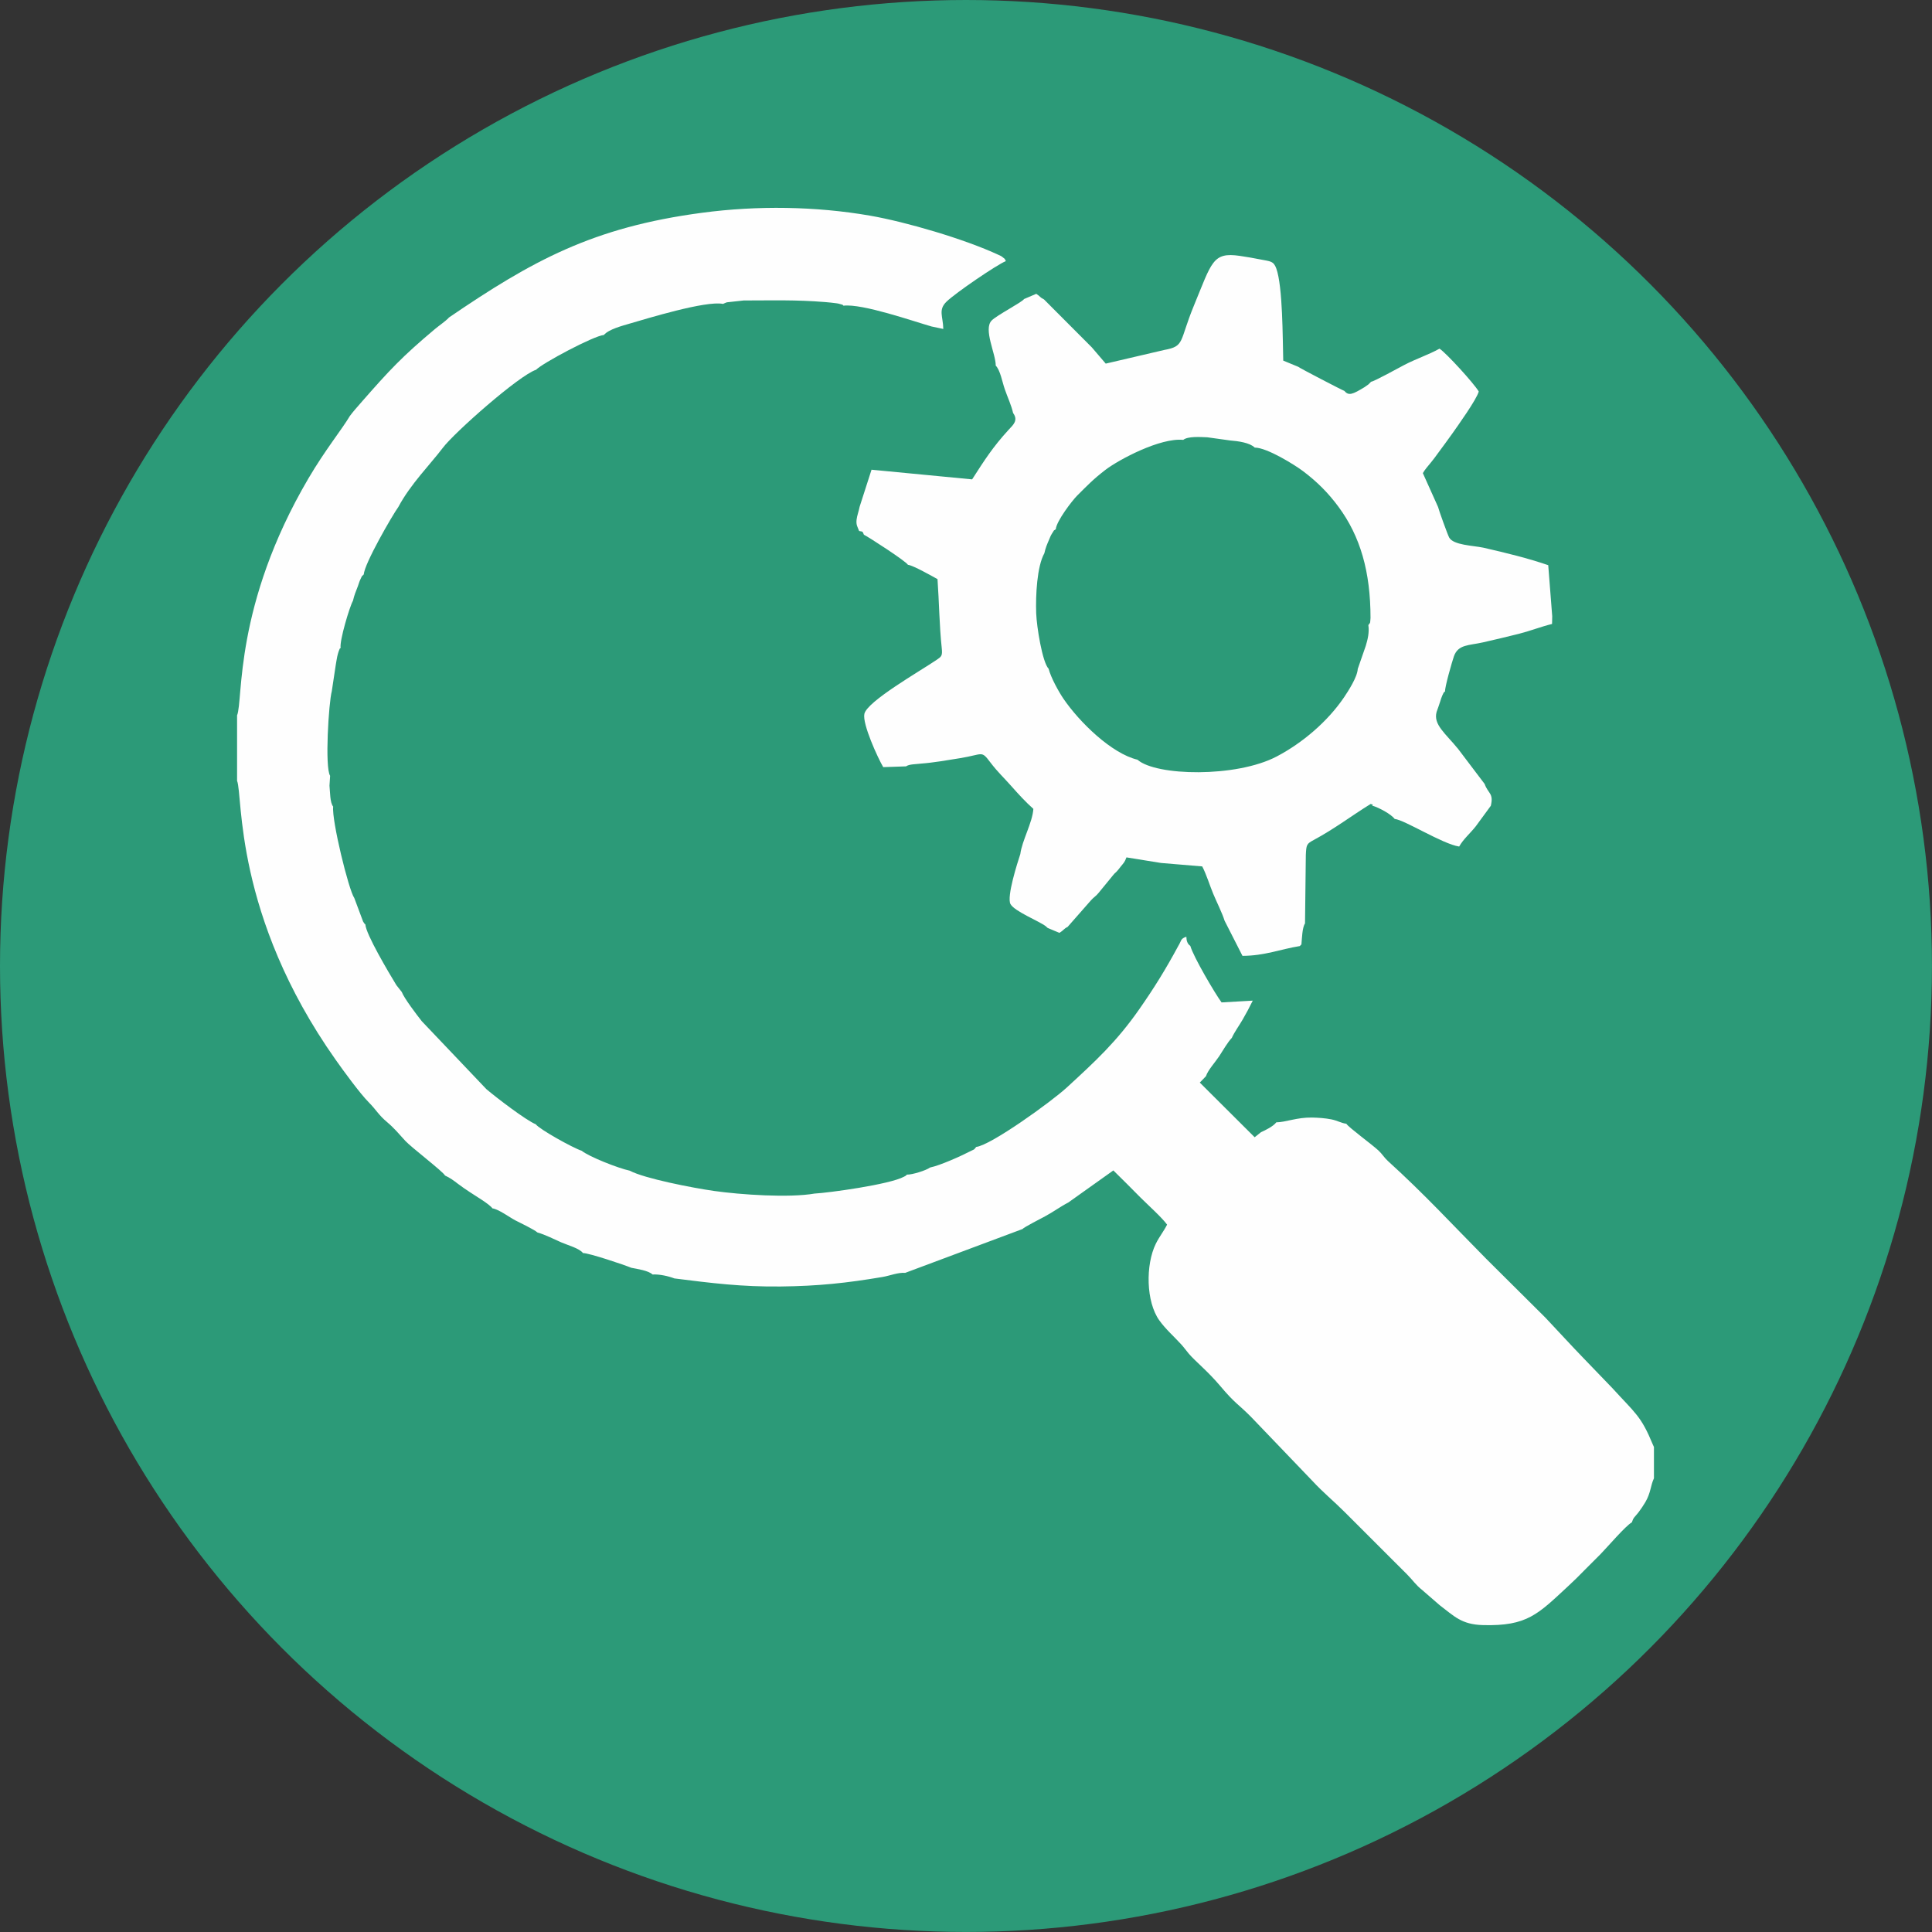
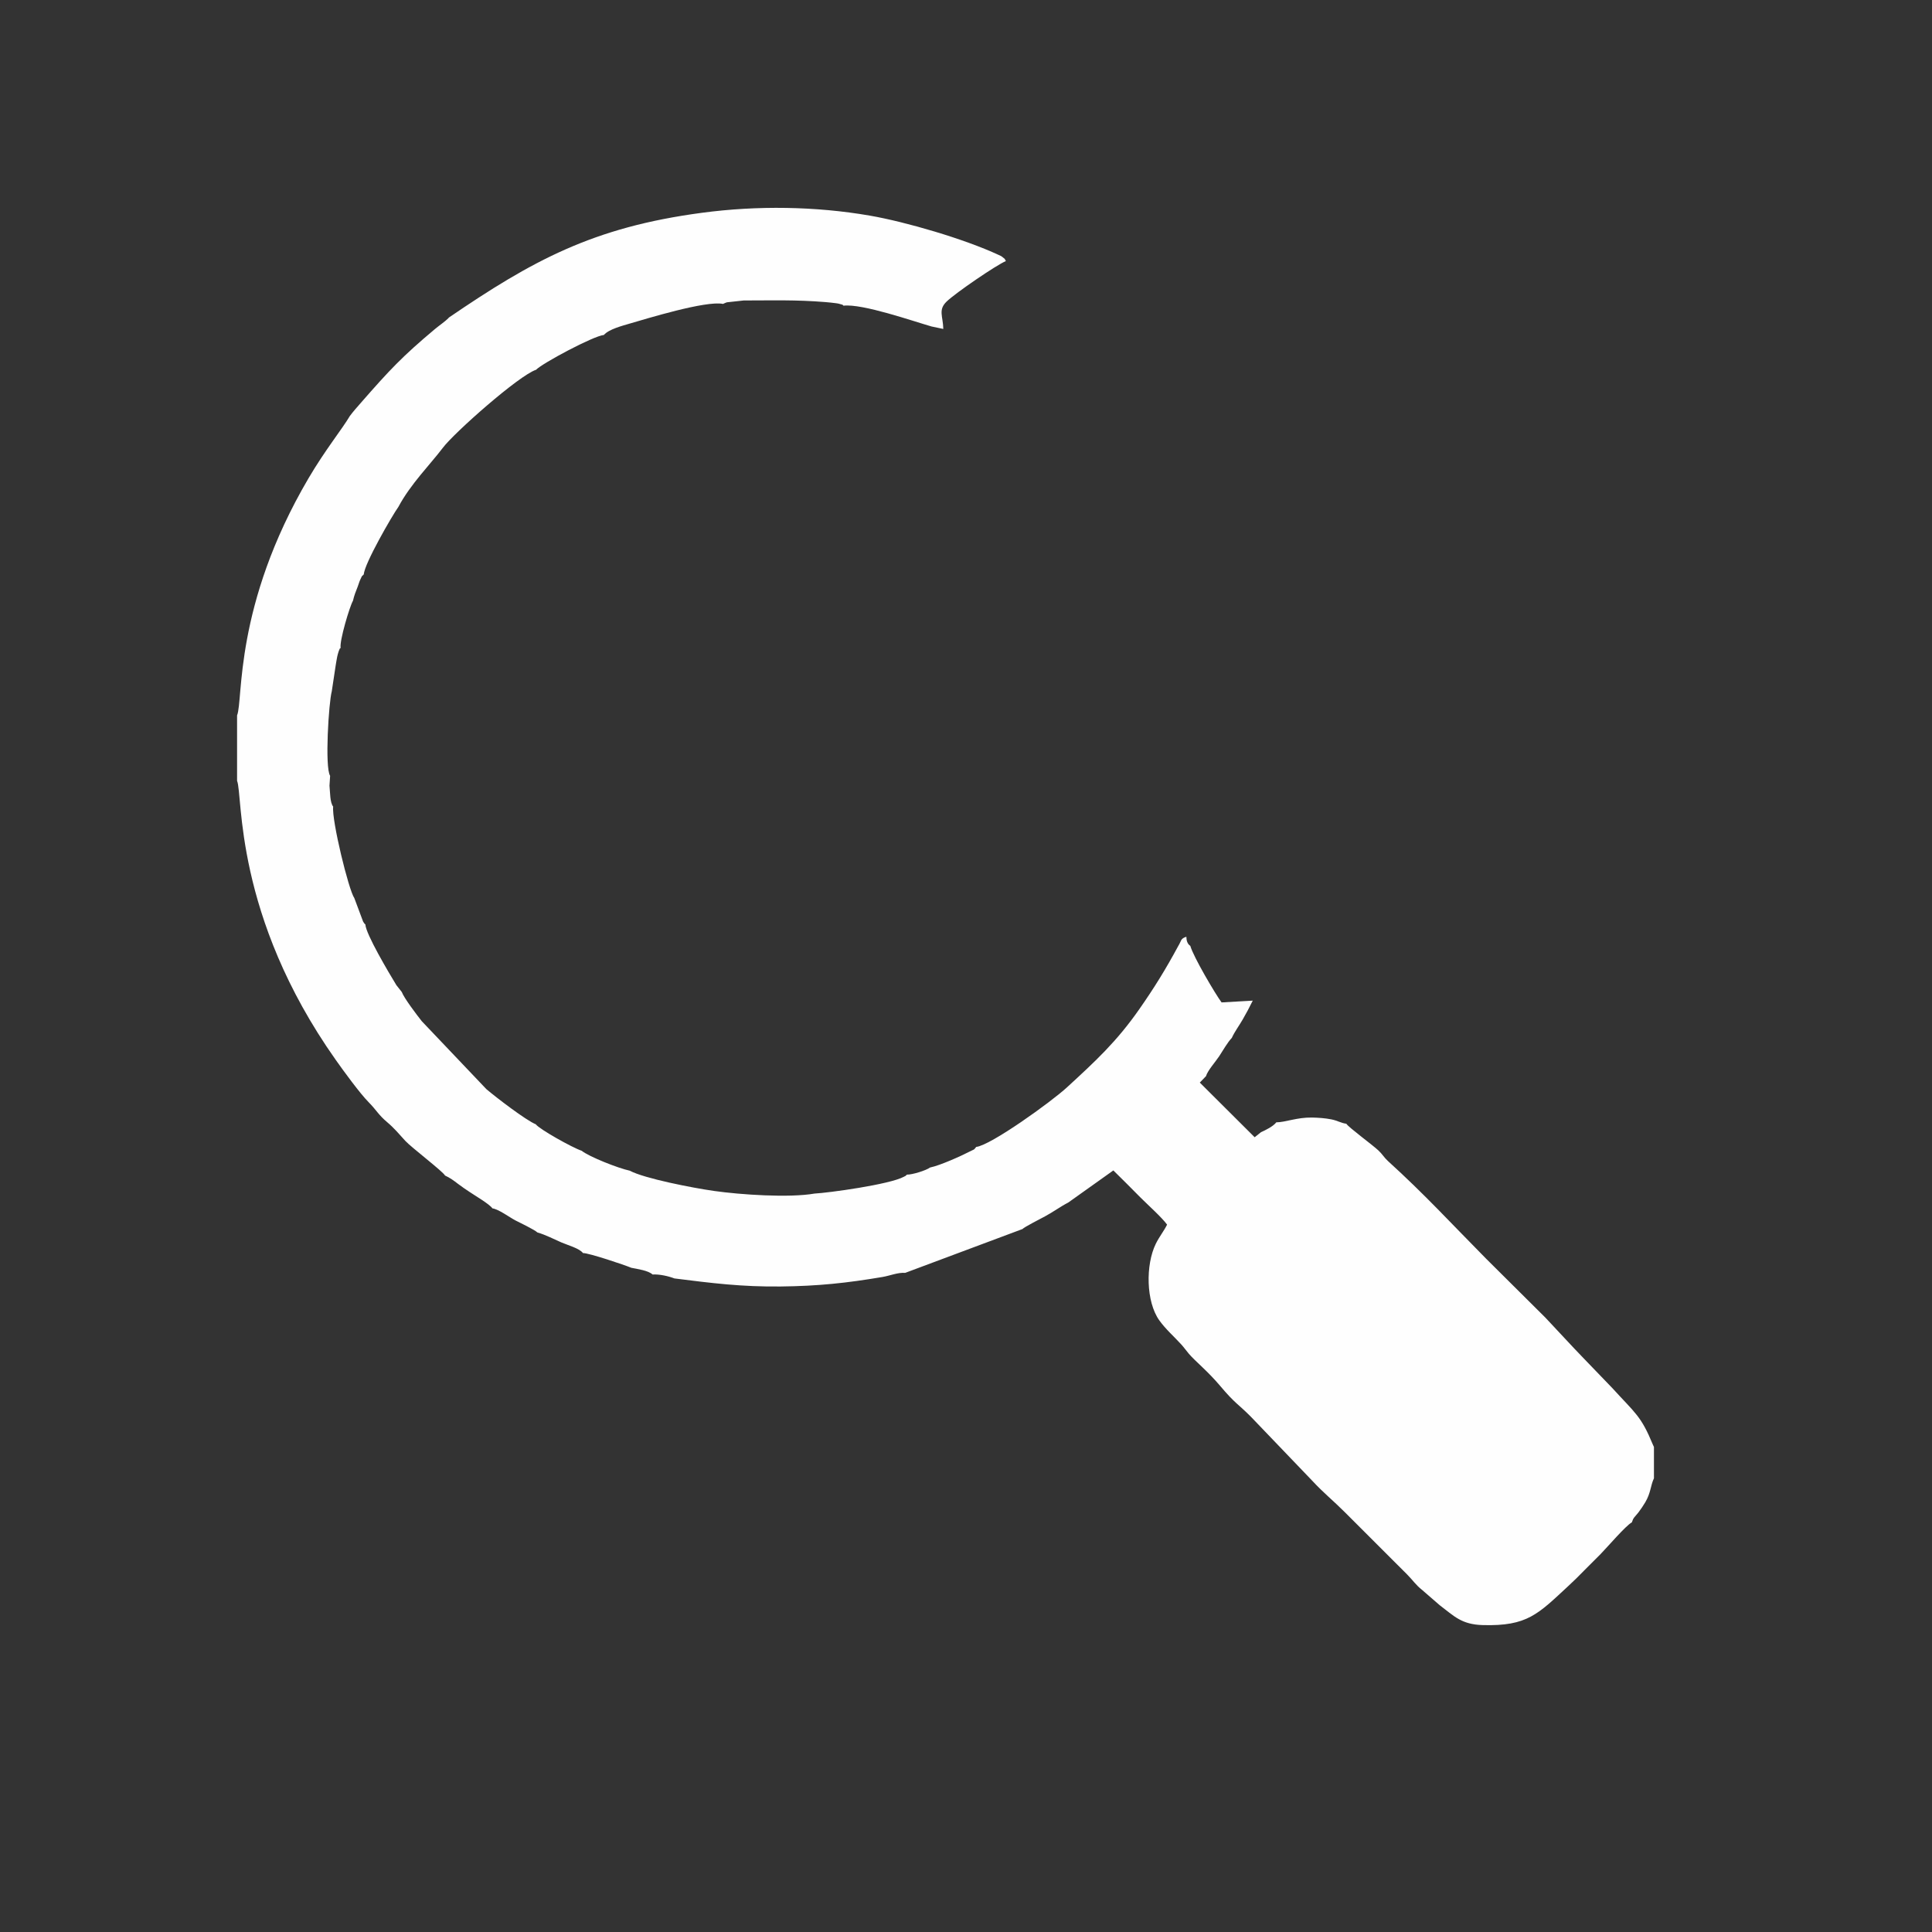
<svg xmlns="http://www.w3.org/2000/svg" xml:space="preserve" width="38.076mm" height="38.076mm" version="1.1" style="shape-rendering:geometricPrecision; text-rendering:geometricPrecision; image-rendering:optimizeQuality; fill-rule:evenodd; clip-rule:evenodd" viewBox="0 0 455.95 455.95">
  <rect x="0" y="0" width="455.95" height="455.95" fill="#333333" stroke="none" />
  <defs>
    <style type="text/css">
   
    .fil1 {fill:#FEFEFE}
    .fil0 {fill:#2C9A78}
   
  </style>
  </defs>
  <g id="Слой_x0020_1">
    <g id="_2283769278976">
-       <circle class="fil0" cx="227.97" cy="227.97" r="227.97" />
      <g>
        <path class="fil1" d="M105.88 75.04c-0.88,0.87 -2.22,1.77 -3.24,2.62 -7.75,6.5 -10.7,9.66 -17.48,17.41 -0.9,1.03 -1.82,2.06 -2.6,3.11 -1.81,3.08 -5.8,7.97 -9.75,14.69 -17.68,30.1 -15.37,52.36 -16.86,55.96l0 15.44c1.42,3.4 -0.84,31.69 23.27,65.84 1.85,2.62 5.72,7.93 7.79,10.02 1.87,1.89 2.24,2.91 4.37,4.71 1.56,1.31 2.75,2.72 4.3,4.43 1.27,1.41 8.97,7.29 9.34,8.15 1.19,0.54 2.14,1.25 3.07,1.97 1.1,0.84 1.76,1.25 2.78,1.94 1.21,0.83 4.64,2.82 5.34,3.84 1.51,0.22 4.05,2.13 5.42,2.84 0.88,0.46 4.52,2.19 5.2,2.85 1.88,0.53 3.96,1.61 5.61,2.33 1.53,0.67 4.29,1.4 5.14,2.53 1.42,-0.02 9.82,2.81 11.42,3.48 1.46,0.29 4,0.64 5.01,1.58 1.6,-0.1 3.73,0.38 5.16,0.93 8.79,1.11 15.87,2 25.08,1.9 8.86,-0.1 15.54,-0.81 23.99,-2.24 1.8,-0.3 3.61,-1.1 5.4,-0.98l27.67 -10.34c0.26,-0.38 4.37,-2.49 5.31,-2.99 1.88,-1 3.6,-2.29 5.5,-3.27l10.63 -7.57c2.23,2.16 4.2,4.19 6.4,6.39 1.75,1.75 5.03,4.68 6.28,6.4 -0.77,1.57 -1.8,2.77 -2.67,4.54 -2.42,4.94 -2.32,13.65 0.84,18.06 1.52,2.12 3.45,3.78 5.19,5.69 0.72,0.8 1.1,1.39 1.8,2.21 1.5,1.75 4.43,4.08 7.35,7.54 3.6,4.27 4.14,4.16 7.26,7.29l14.59 15.22c2.43,2.64 4.98,4.7 7.58,7.31 4.98,5.01 9.75,9.71 14.72,14.71 1.46,1.47 1.91,2.36 3.58,3.69l4.09 3.55c3.41,2.59 5.16,4.57 10.21,4.7 10.5,0.28 12.98,-2.58 20.21,-9.28 1.37,-1.26 2.38,-2.27 3.67,-3.59l3.82 -3.82c1.61,-1.64 6.01,-6.79 7.44,-7.55 0.4,-1.21 0.62,-1.16 1.56,-2.35 0.51,-0.66 1.14,-1.6 1.61,-2.39 1.33,-2.24 1.23,-3.94 2.05,-5.66l0 -7.39 -0.26 -0.57c-2.79,-6.78 -4.11,-7.35 -9.59,-13.36l-6.78 -7.04c-3.1,-3.2 -5.9,-6.3 -8.98,-9.55l-14.03 -13.95c-7.99,-8.07 -14.51,-15.19 -23.14,-23.02 -0.9,-0.82 -1.32,-1.63 -2.23,-2.48 -1.52,-1.42 -7.04,-5.44 -7.59,-6.32 -1.24,-0.15 -2.06,-0.74 -3.54,-1.03 -1.45,-0.29 -3.07,-0.4 -4.55,-0.43 -3.58,-0.06 -6.27,1.12 -8.43,1.13 -0.78,1 -2.57,1.85 -3.62,2.33l-1.49 1.19 -12.95 -12.9 1.46 -1.51c0.41,-1.37 2.19,-3.31 3.11,-4.7 1,-1.51 1.9,-3.18 2.99,-4.34 0.64,-1.43 1.65,-2.76 2.55,-4.31 0.95,-1.64 1.51,-2.72 2.39,-4.48l-7.36 0.42c-1.46,-1.97 -6.64,-10.72 -7.38,-13.35 -0.7,-0.45 -0.92,-1.28 -0.93,-2.15 -1.43,0.45 -1.16,0.99 -1.89,2.14 -3.06,5.67 -5.71,9.93 -9.17,14.89 -5.39,7.74 -10.41,12.35 -17.11,18.51 -3.78,3.48 -18.05,13.72 -21.42,14.06 -0.71,0.85 -0.26,0.43 -1.35,1 -2.28,1.18 -7.22,3.39 -9.54,3.86 -0.92,0.69 -4.23,1.72 -5.47,1.68 -0.41,0.39 -0.1,0.17 -0.71,0.5 -3.42,1.85 -17.88,3.81 -21.08,3.97 -6.04,1.05 -17.47,0.27 -23.74,-0.62 -5,-0.71 -16.43,-2.93 -19.88,-4.78 -2.75,-0.58 -9.66,-3.33 -11.34,-4.7 -2.18,-0.71 -10.07,-5.14 -10.83,-6.25 -2.33,-0.94 -9.35,-6.33 -11.66,-8.29l-15.24 -16.03c-1.16,-1.46 -4.19,-5.45 -4.73,-6.9l-1.27 -1.61c-1.79,-2.93 -7.21,-12.06 -7.32,-14.33 -0.39,-0.41 -0.03,0.1 -0.54,-0.69l-2.07 -5.54c-1.32,-1.84 -5.37,-18.39 -4.99,-21.58 -0.78,-0.98 -0.71,-3.44 -0.87,-4.95l0.15 -2.32c-1.29,-1.97 -0.33,-17.32 0.39,-19.94l0.92 -6.1c0.12,-0.69 0.22,-1.39 0.37,-2.11 0.06,-0.28 0.22,-0.91 0.33,-1.2 0.5,-1.26 0.07,-0.31 0.47,-0.86 -0.29,-1.65 2.13,-9.76 2.91,-11.1 0.36,-1.49 0.59,-1.95 1.16,-3.44 0.2,-0.53 0.32,-1.03 0.59,-1.6 0.52,-1.08 0.15,-0.51 0.81,-1.19 0.12,-2.5 6.68,-13.86 8.17,-15.94 2.84,-5.35 7.61,-10.12 10.49,-13.94 2.69,-3.57 17.94,-17.07 22,-18.41 1.45,-1.53 13.56,-8 16,-8.21 1.16,-1.36 4.39,-2.18 6.11,-2.69 3.94,-1.14 17.97,-5.47 22,-4.64l0.62 -0.27c0.11,-0.03 0.2,-0.08 0.32,-0.11l3.95 -0.43c6.92,0 12.29,-0.19 19.26,0.38 0.76,0.08 1.9,0.16 2.62,0.28 0.42,0.07 0.51,0.07 0.91,0.2 0.9,0.28 0.24,-0.05 0.76,0.37 4.46,-0.53 16.54,3.7 20.79,4.91l2.76 0.58c-0.06,-3 -1.26,-4.49 0.78,-6.46 2.14,-2.07 11.77,-8.64 13.99,-9.56 -0.47,-0.79 0.01,-0.26 -0.76,-0.91 -0.32,-0.27 -0.49,-0.33 -0.93,-0.53 -8.14,-3.79 -21.93,-7.81 -30.39,-9.28 -12.8,-2.22 -26.61,-2.41 -39.6,-0.68 -25.82,3.42 -40.11,11.31 -59.86,24.79z" />
-         <path class="fil1" d="M322.34 152.36l-1.91 5.5c-0.11,1.97 -2.28,5.28 -3.26,6.74 -3.84,5.65 -9.74,10.71 -15.87,13.93 -9.59,5.03 -28.5,4.62 -32.86,0.76 -6.13,-1.46 -13.7,-8.87 -17.48,-14.41 -1.08,-1.59 -2.94,-4.92 -3.49,-7.06 -1.48,-1.51 -2.82,-9.97 -2.93,-13.08 -0.15,-4.21 0.18,-11.07 1.93,-14.18 0.3,-1.33 0.56,-1.91 1.1,-3.17 0.24,-0.57 0.38,-0.98 0.71,-1.49 0.75,-1.18 0.2,-0.46 0.88,-1 0.16,-1.92 3.85,-6.74 5.06,-7.95 2.25,-2.24 3.78,-3.86 6.67,-6.07 3.2,-2.44 12.95,-7.62 18.35,-7.07 1.11,-0.88 4.02,-0.68 5.68,-0.61l5.4 0.75c1.88,0.15 4.65,0.52 5.79,1.68 2.91,-0.01 9.58,4.17 11.43,5.58 3.28,2.48 5.87,5.05 8.34,8.39 5.17,6.99 7.56,15.37 7.56,26.24 -0.13,1.22 0.07,0.95 -0.51,1.68 0.25,1.71 -0.14,3.34 -0.6,4.86zm-64.73 -70.44l-11.23 -11.26c-1.08,-0.55 -0.76,-0.63 -1.82,-1.32l-2.88 1.23c-0.5,0.77 -6.46,3.84 -7.66,5.08 -2,2.06 1.02,7.94 0.97,10.63 1.09,1.12 1.53,3.83 2.14,5.58 0.69,2 1.54,3.74 1.96,5.61 1.31,1.78 -0.06,2.87 -1.07,3.97 -3.71,4.06 -5.63,7.07 -8.6,11.69l-23.74 -2.28 -2.81 8.74c-0.2,1.06 -0.62,2.13 -0.72,3.06 -0.14,1.3 0.25,1.69 0.6,2.66 0.69,0.19 0.8,-0.08 1.13,0.88 1.13,0.56 9.9,6.23 10.39,7.1 1.24,0.13 5.9,2.8 6.98,3.38 0.39,5.44 0.42,10.81 1,16.28 0.2,1.85 -0.08,2 -1.2,2.77 -3.93,2.67 -16.4,9.78 -17.06,12.75 -0.52,2.37 3.18,10.41 4.45,12.57l5.39 -0.18c0.72,-0.54 2.26,-0.49 3.5,-0.65 2.96,-0.22 6.37,-0.82 9.16,-1.27 5.65,-0.91 5.01,-1.94 7.25,1.01 1.74,2.29 3.2,3.61 4.94,5.58 1.56,1.77 3.45,3.83 5.19,5.36 -0.2,3.23 -2.68,7.49 -3.08,10.67 -0.66,1.99 -3.26,10.09 -2.32,11.8 0.95,1.72 6.71,4 8.32,5.22l0.45 0.41 2.77 1.16c1.1,-0.66 1.02,-0.96 1.94,-1.4l5.51 -6.27c0.74,-0.83 1.16,-0.94 1.83,-1.79l3.44 -4.2c0.56,-0.67 0.34,-0.31 0.89,-0.91 0.39,-0.42 0.41,-0.5 0.81,-1 0.78,-0.98 0.97,-1.04 1.41,-2.24l8.18 1.32 9.7 0.81c0.97,1.84 1.77,4.48 2.6,6.47 0.75,1.81 2.13,4.56 2.68,6.35l4.22 8.29c5.25,-0.02 8.94,-1.57 13.52,-2.31l0.39 -0.39c0.14,-1.41 0.18,-3.98 0.85,-4.95l0.19 -16.15c0.12,-2.44 0.17,-2.64 1.91,-3.57 4.84,-2.6 8.82,-5.65 13.39,-8.48 0.54,0.28 0.58,-0.18 0.37,0.39 1.63,0.49 4.47,2.02 5.3,3.15 2.29,0.19 11.3,5.92 15.22,6.51 0.96,-1.74 2.61,-3.11 3.93,-4.79l3.54 -4.83c0.71,-3.01 -0.64,-2.82 -1.46,-5.15l-6.24 -8.24c-3,-3.7 -5.94,-5.77 -5.09,-8.78 0.32,-0.92 0.56,-1.53 0.85,-2.46 0.14,-0.44 0.31,-1.02 0.48,-1.37 0.76,-1.54 0.07,-0.34 0.66,-1 -0.06,-1.05 1.64,-6.97 2.09,-8.27 1,-2.85 3.55,-2.54 6.84,-3.29 2.88,-0.66 5.71,-1.32 8.52,-2.03 2.74,-0.7 5.15,-1.67 7.8,-2.32l0.04 -1.8 -0.94 -12.07c-4.79,-1.64 -9.84,-2.88 -15.36,-4.14 -2.49,-0.51 -6.95,-0.59 -8,-2.35 -0.34,-0.57 -2.5,-6.58 -2.64,-7.24l-3.59 -7.99c0.41,-0.77 1.31,-1.79 1.89,-2.5 0.7,-0.85 0.94,-1.2 1.73,-2.28 1.16,-1.59 2.19,-2.94 3.37,-4.62 1.12,-1.6 5.74,-8.03 6.2,-9.87 -1.13,-1.91 -7.68,-9.1 -9.26,-10.11 -2.57,1.44 -5.42,2.34 -8.32,3.85 -1.35,0.7 -7.08,3.88 -7.83,3.96l-0.42 0.43c-0.06,0.06 -0.15,0.14 -0.21,0.2l-0.89 0.63c-2.91,1.77 -3.76,2.1 -4.8,0.89 -0.29,-0.05 -10.63,-5.42 -10.87,-5.68l-3.54 -1.46c-0.14,-5.15 -0.1,-17.46 -1.63,-21.72 -0.64,-1.8 -1.44,-1.7 -3.63,-2.13 -1.71,-0.33 -3.32,-0.63 -5.02,-0.87 -6.41,-0.93 -6.56,1.47 -10.8,11.74 -3.52,8.54 -2.09,9.57 -7.01,10.47l-13.8 3.22 -3.33 -3.89z" />
      </g>
    </g>
  </g>
</svg>